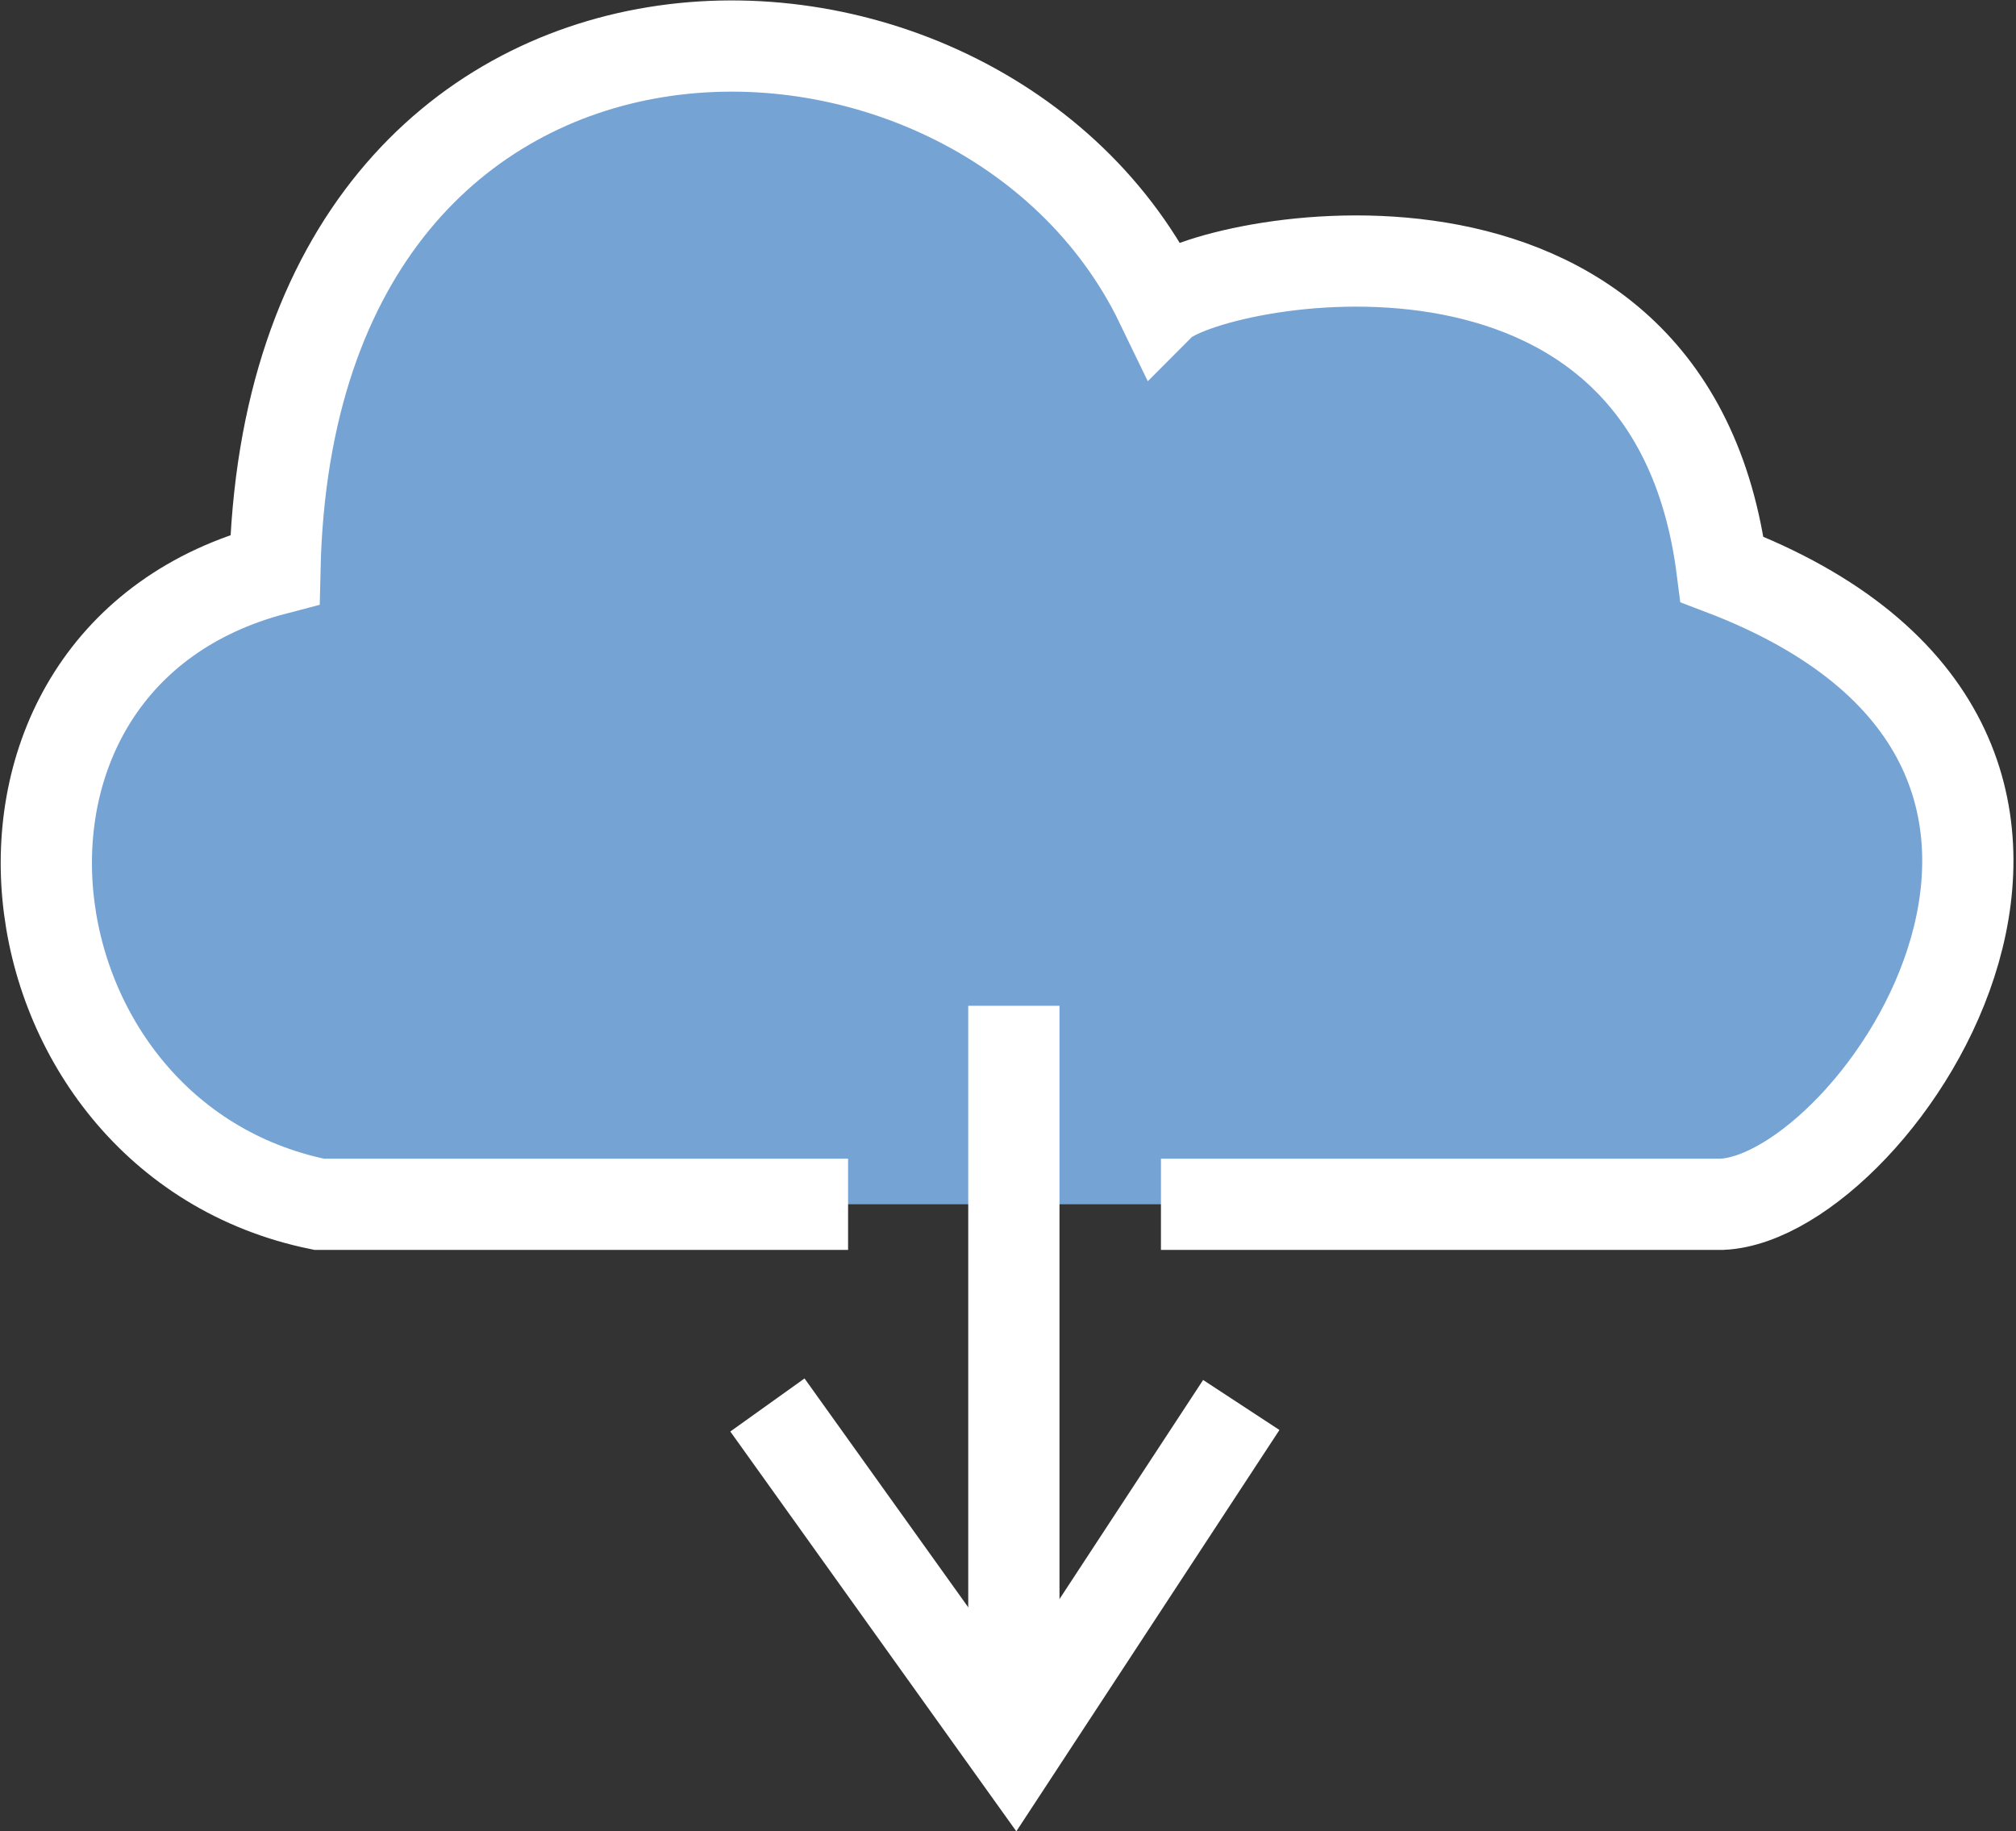
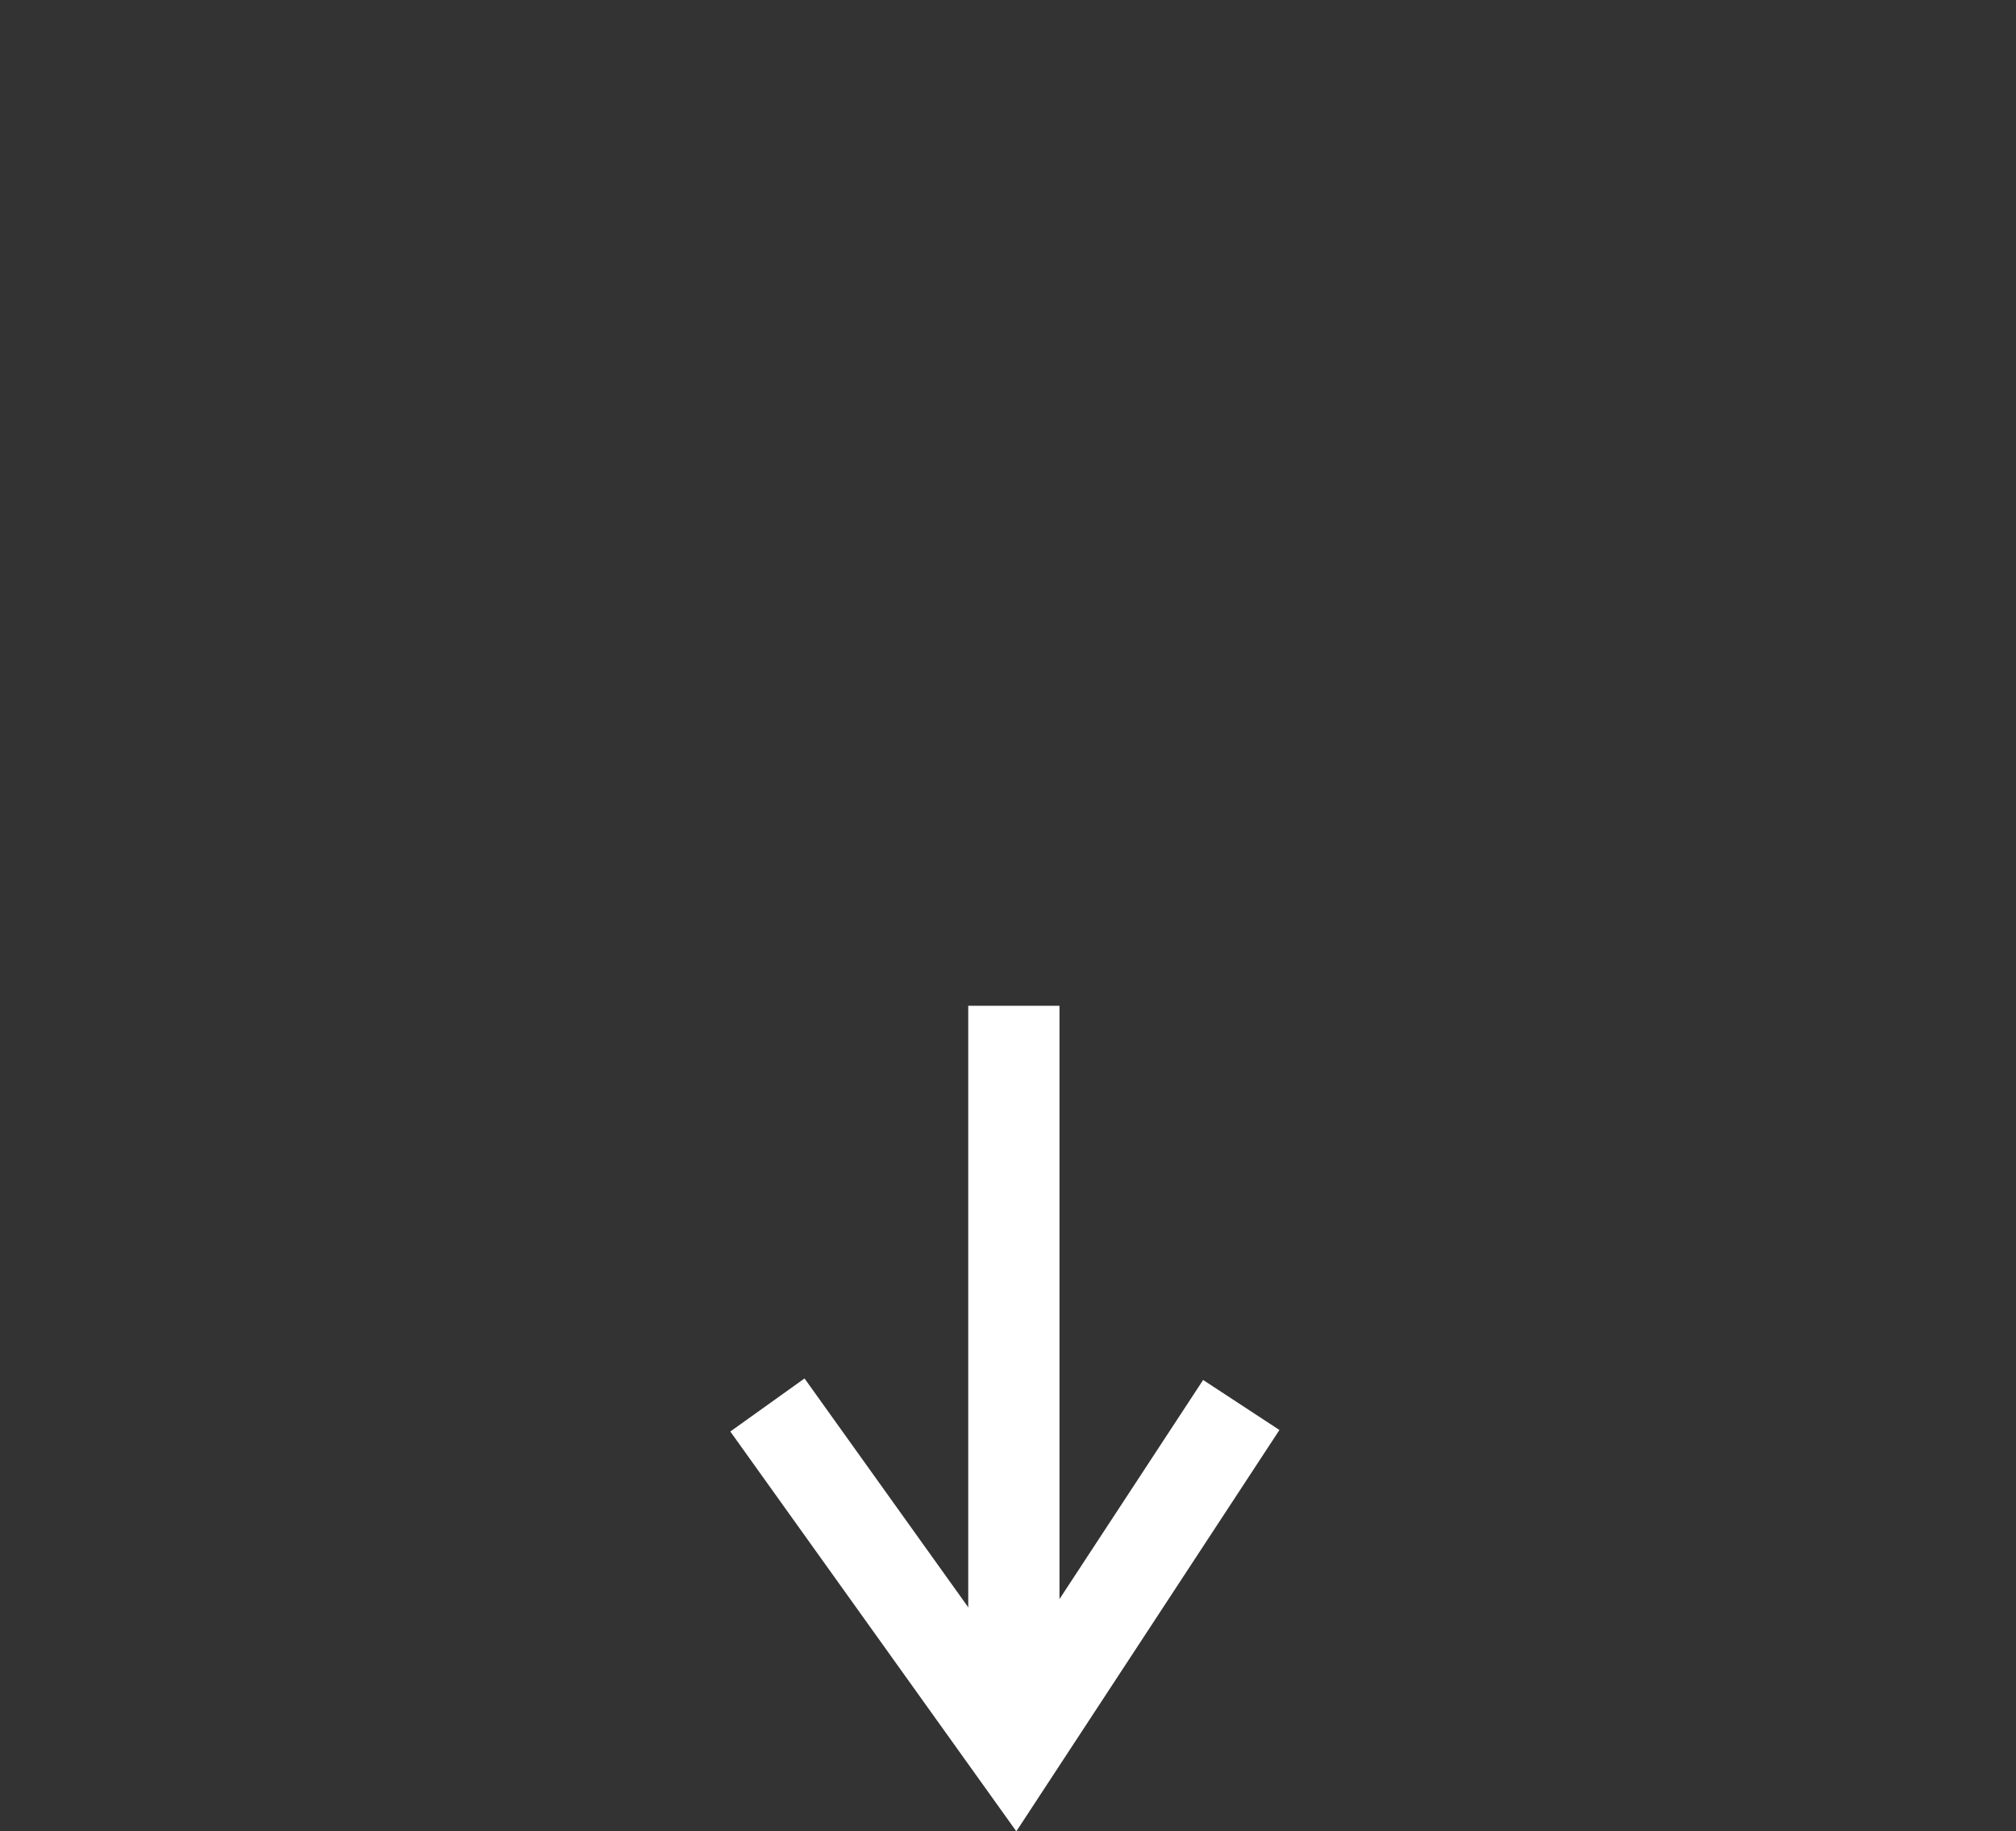
<svg xmlns="http://www.w3.org/2000/svg" width="44.191" height="40.149" viewBox="0 0 44.191 40.149">
  <rect x="0" y="0" width="44.191" height="40.149" fill="#333333" stroke="none" />
  <g id="download-button" transform="translate(-1255.023 -5141.99)">
-     <path id="Path_5" data-name="Path 5" d="M2845.541,270.243h-11.594c-7.121-1.457-8.416-11.977-.97-13.92.323-14.243,15.451-14.053,19.422-5.827.971-.971,11.168-3.075,12.3,5.827,10.2,3.885,3.4,13.758,0,13.92h-12.3" transform="translate(-1571.928 4898.15)" fill="#74a3d4" stroke="#fff" stroke-width="2" />
    <path id="Path_6" data-name="Path 6" d="M2854.939,292.761l5.42,7.578,4.967-7.578" transform="translate(-1583.094 4880.032)" fill="none" stroke="#fff" stroke-width="2" />
    <path id="Path_7" data-name="Path 7" d="M2862.341,289.7V273.374" transform="translate(-1585.094 4890.667)" fill="none" stroke="#fff" stroke-width="2" />
  </g>
</svg>